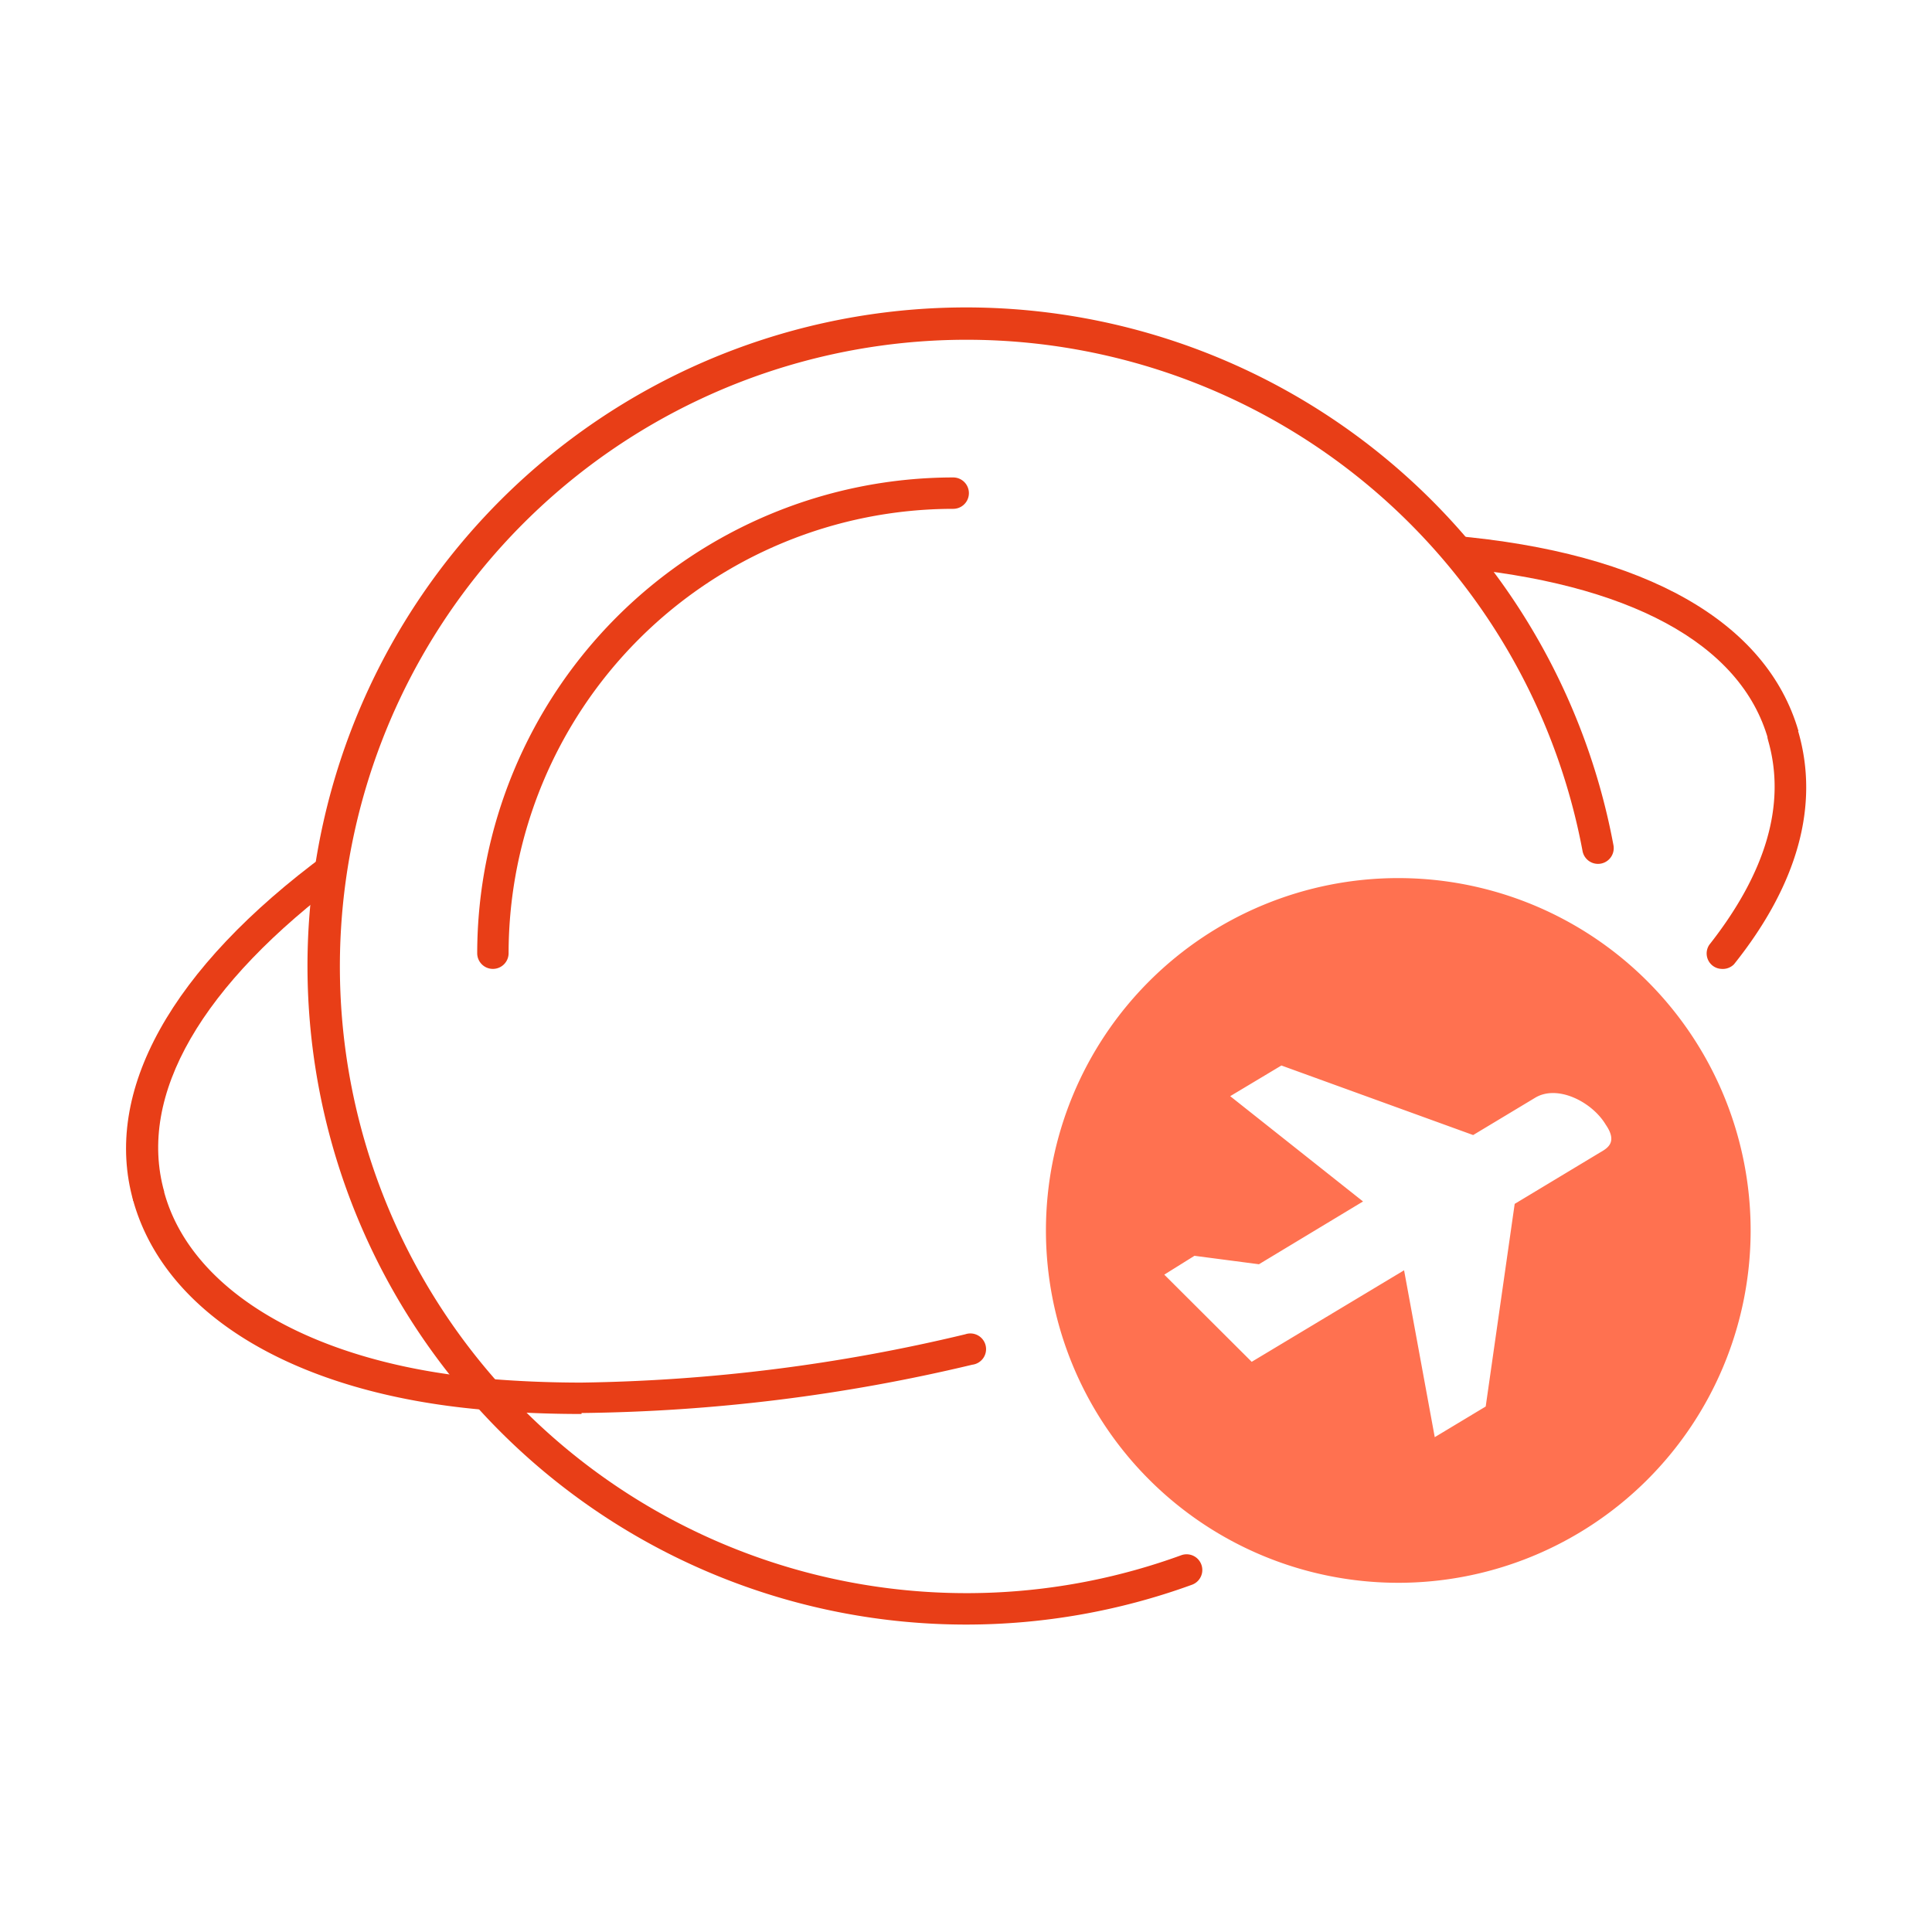
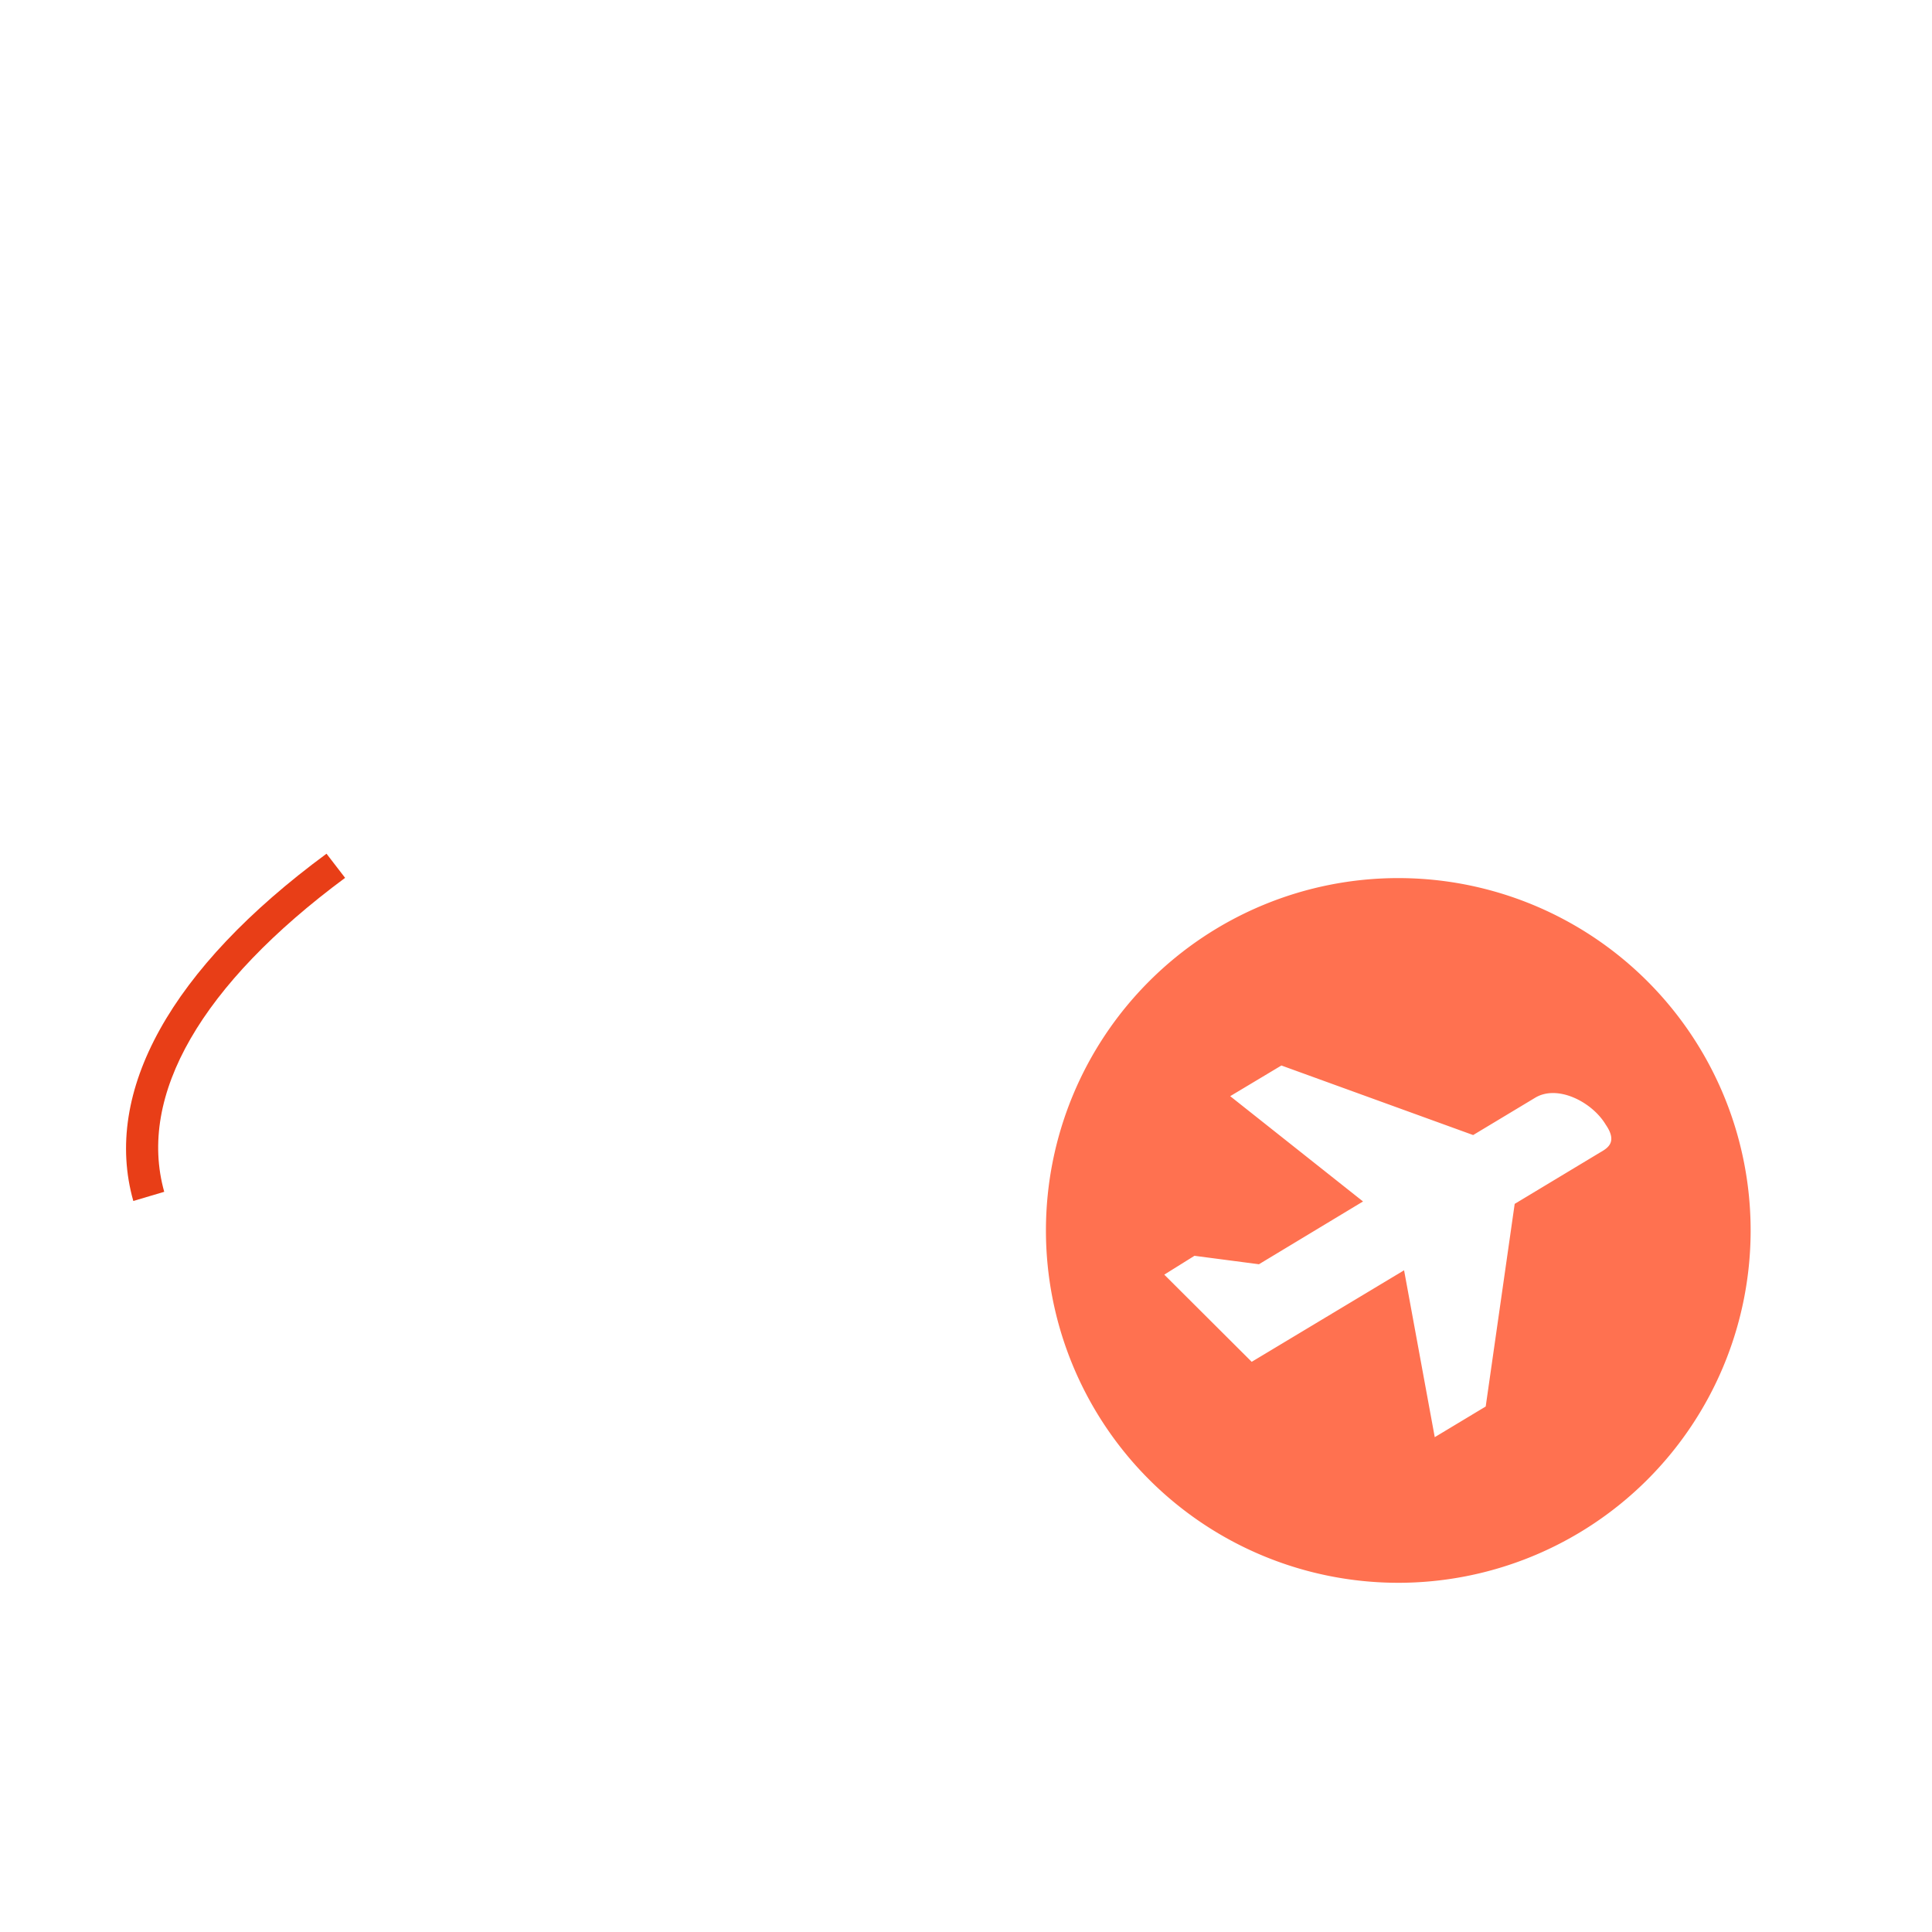
<svg xmlns="http://www.w3.org/2000/svg" id="图层_1" data-name="图层 1" viewBox="0 0 80 80">
  <defs>
    <style>.cls-1{fill:#e83e17;}.cls-2{fill:#ff7150;}</style>
  </defs>
-   <path class="cls-1" d="M73.22,30.63c-1.12-4-5.8-6.5-13.17-7.15l.11-1.3c8,.7,13,3.58,14.31,8.09Z" />
  <path class="cls-1" d="M5.52,49.73c-1.28-4.52,1.55-9.63,8-14.38l.77,1c-5.95,4.41-8.61,9-7.49,13Z" />
-   <path class="cls-1" d="M40,67.27A27.27,27.27,0,1,1,66.81,35a.65.65,0,1,1-1.28.24A25.95,25.95,0,1,0,48.91,64.4a.65.65,0,1,1,.45,1.22A27.35,27.35,0,0,1,40,67.27Z" />
-   <path class="cls-1" d="M20.41,40.12a.65.65,0,0,1-.65-.65,19.73,19.73,0,0,1,19.71-19.7.65.65,0,1,1,0,1.3,18.42,18.42,0,0,0-18.41,18.4A.65.65,0,0,1,20.41,40.12Z" />
-   <path class="cls-1" d="M24.08,58.55c-1.43,0-2.81-.06-4.12-.18-7.71-.68-13.11-3.91-14.44-8.64A.65.65,0,0,1,6,48.92a.66.66,0,0,1,.8.45C7.93,53.5,13,56.45,20.08,57.08c1.26.11,2.61.17,4,.17h0a72.08,72.08,0,0,0,15.89-2,.65.65,0,1,1,.29,1.26,72.86,72.86,0,0,1-16.18,2Z" />
-   <path class="cls-1" d="M71.29,40.12a.64.64,0,0,1-.51-1c2.36-3,3.18-5.83,2.44-8.44a.65.65,0,0,1,.45-.81.66.66,0,0,1,.8.45c.86,3,0,6.27-2.67,9.61A.65.65,0,0,1,71.29,40.12Z" />
  <path class="cls-2" d="M57.9,36.36A14.59,14.59,0,1,0,72.49,51,14.59,14.59,0,0,0,57.9,36.36Zm8.34,11.37-3.52,2.12-1.2,8.39-2.11,1.27L58.14,52.6l-6.31,3.79-3.62-3.61L49.46,52l2.67.35,4.31-2.6-5.5-4.36,2.12-1.27L61,47l2.56-1.54h0c.93-.57,2.37.17,2.93,1.11C67,47.31,66.55,47.55,66.24,47.73Z" />
</svg>